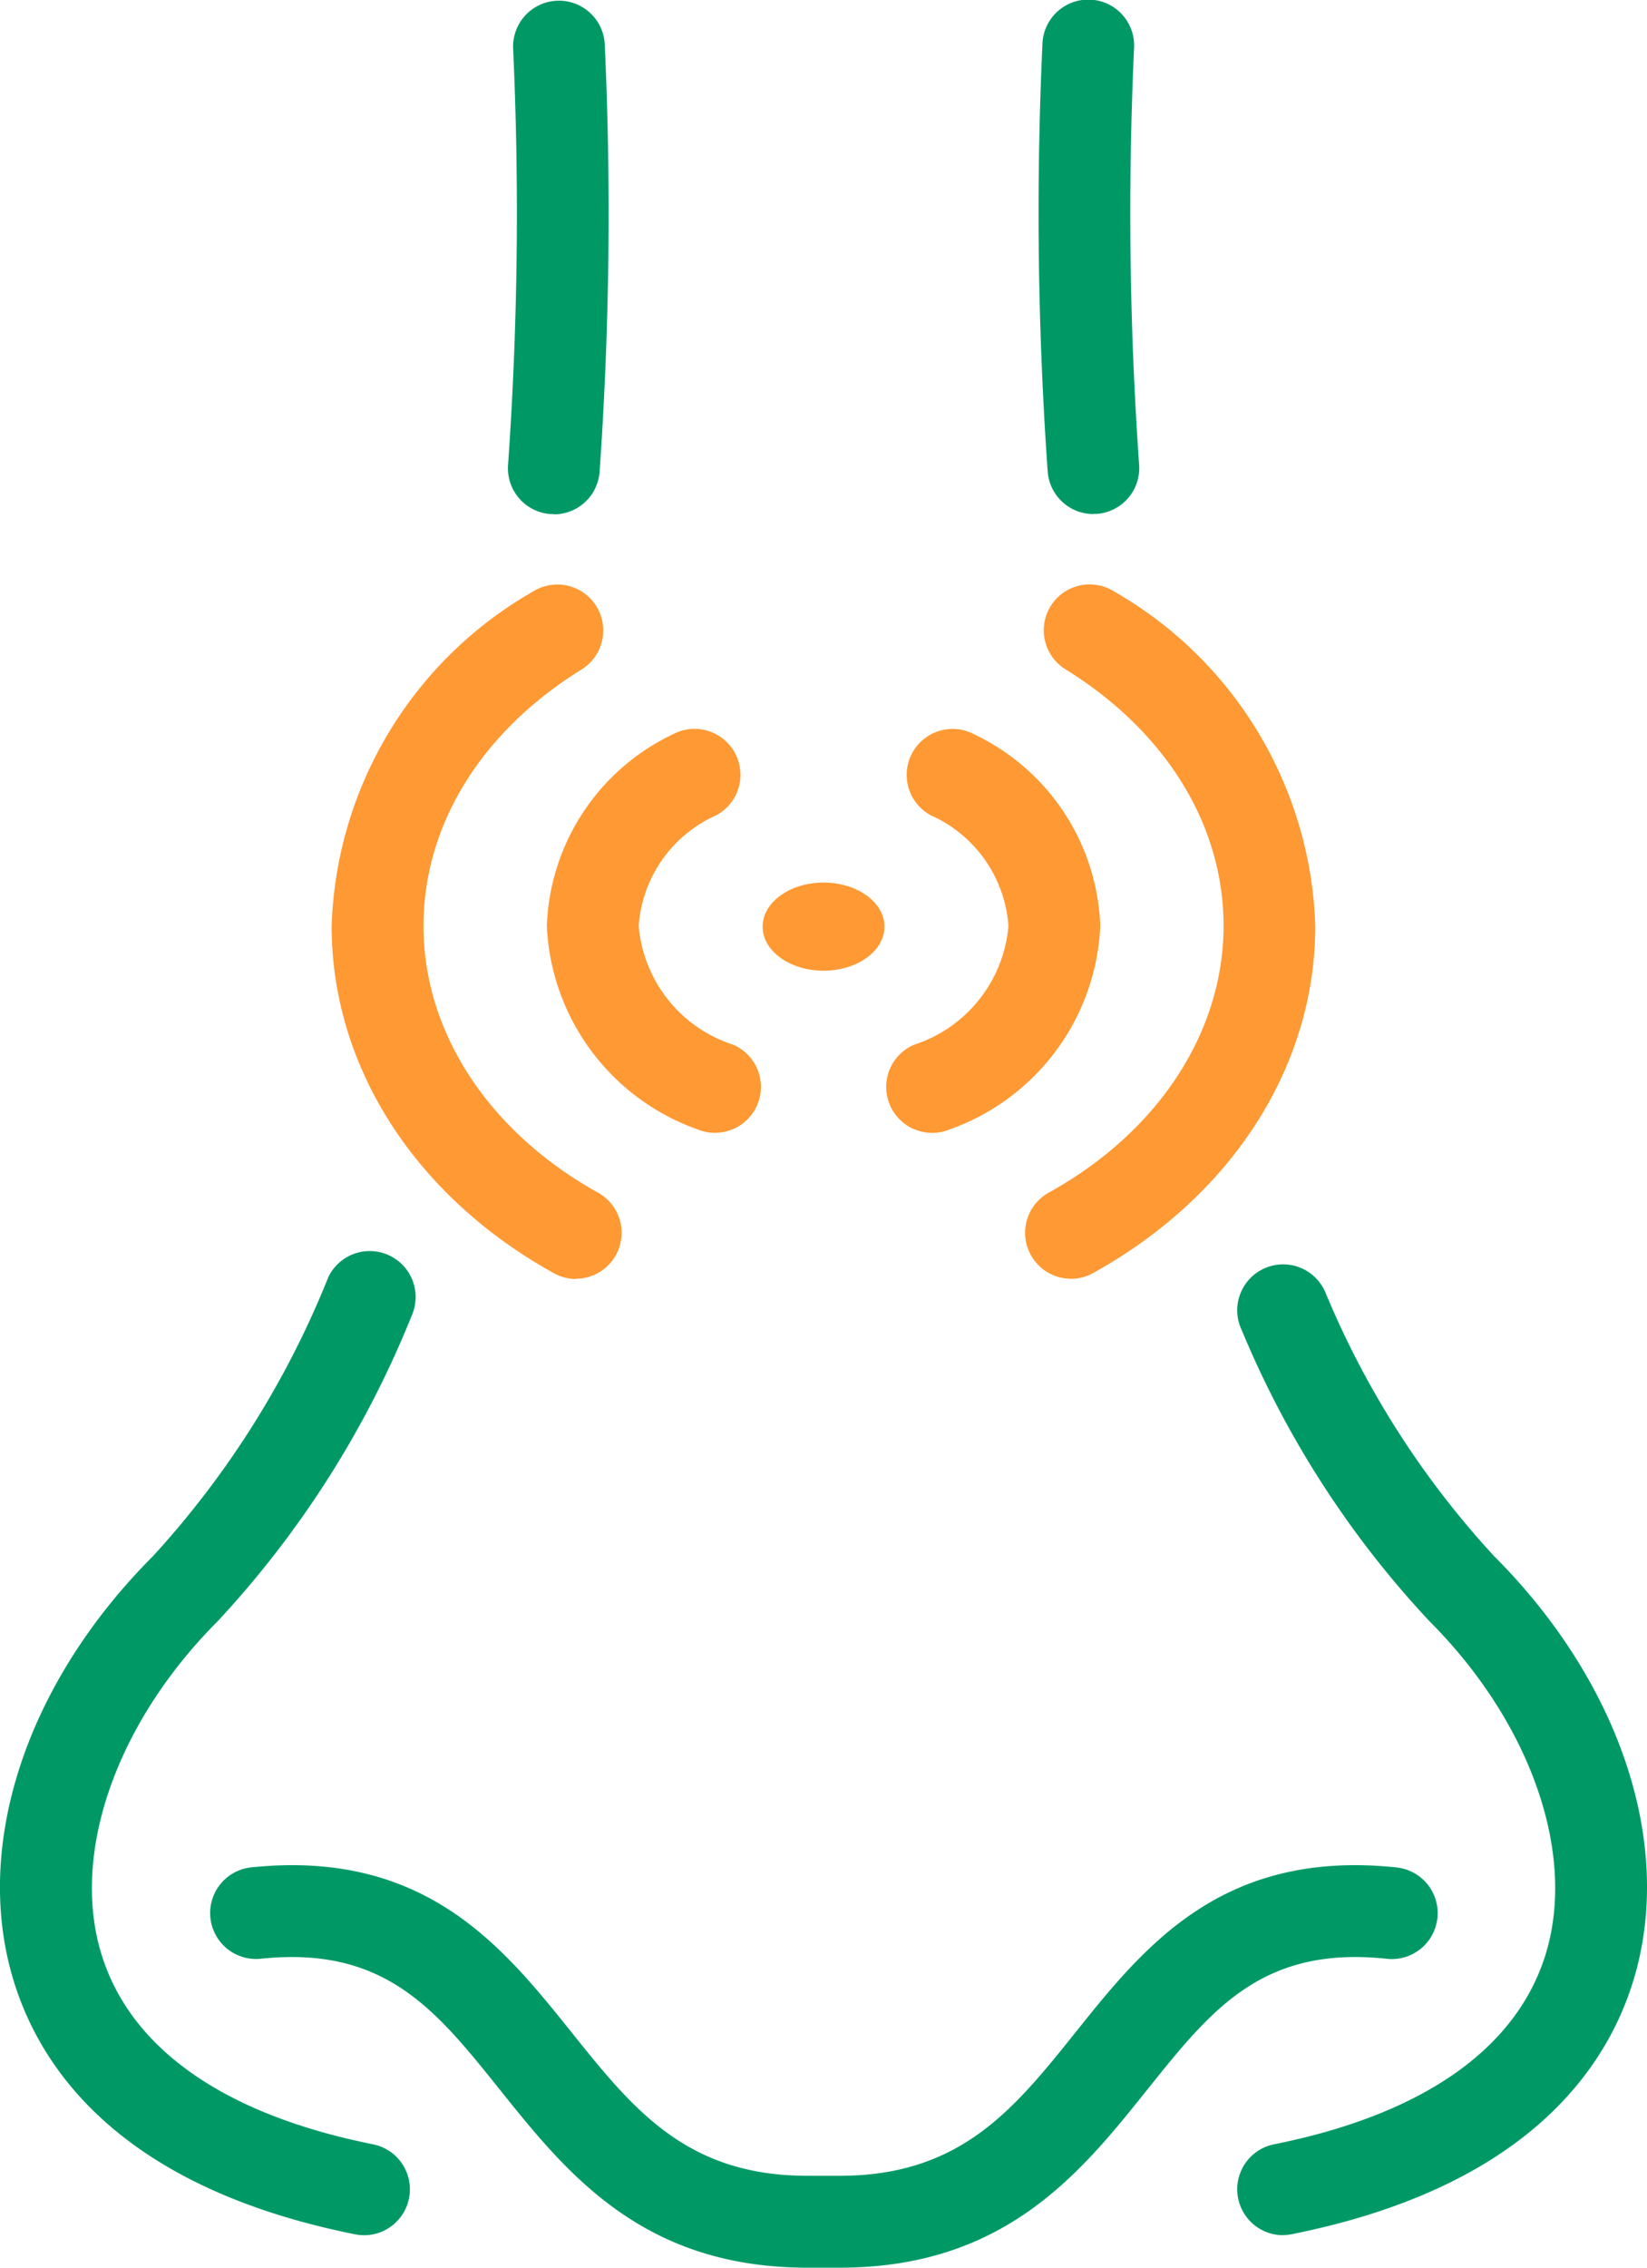
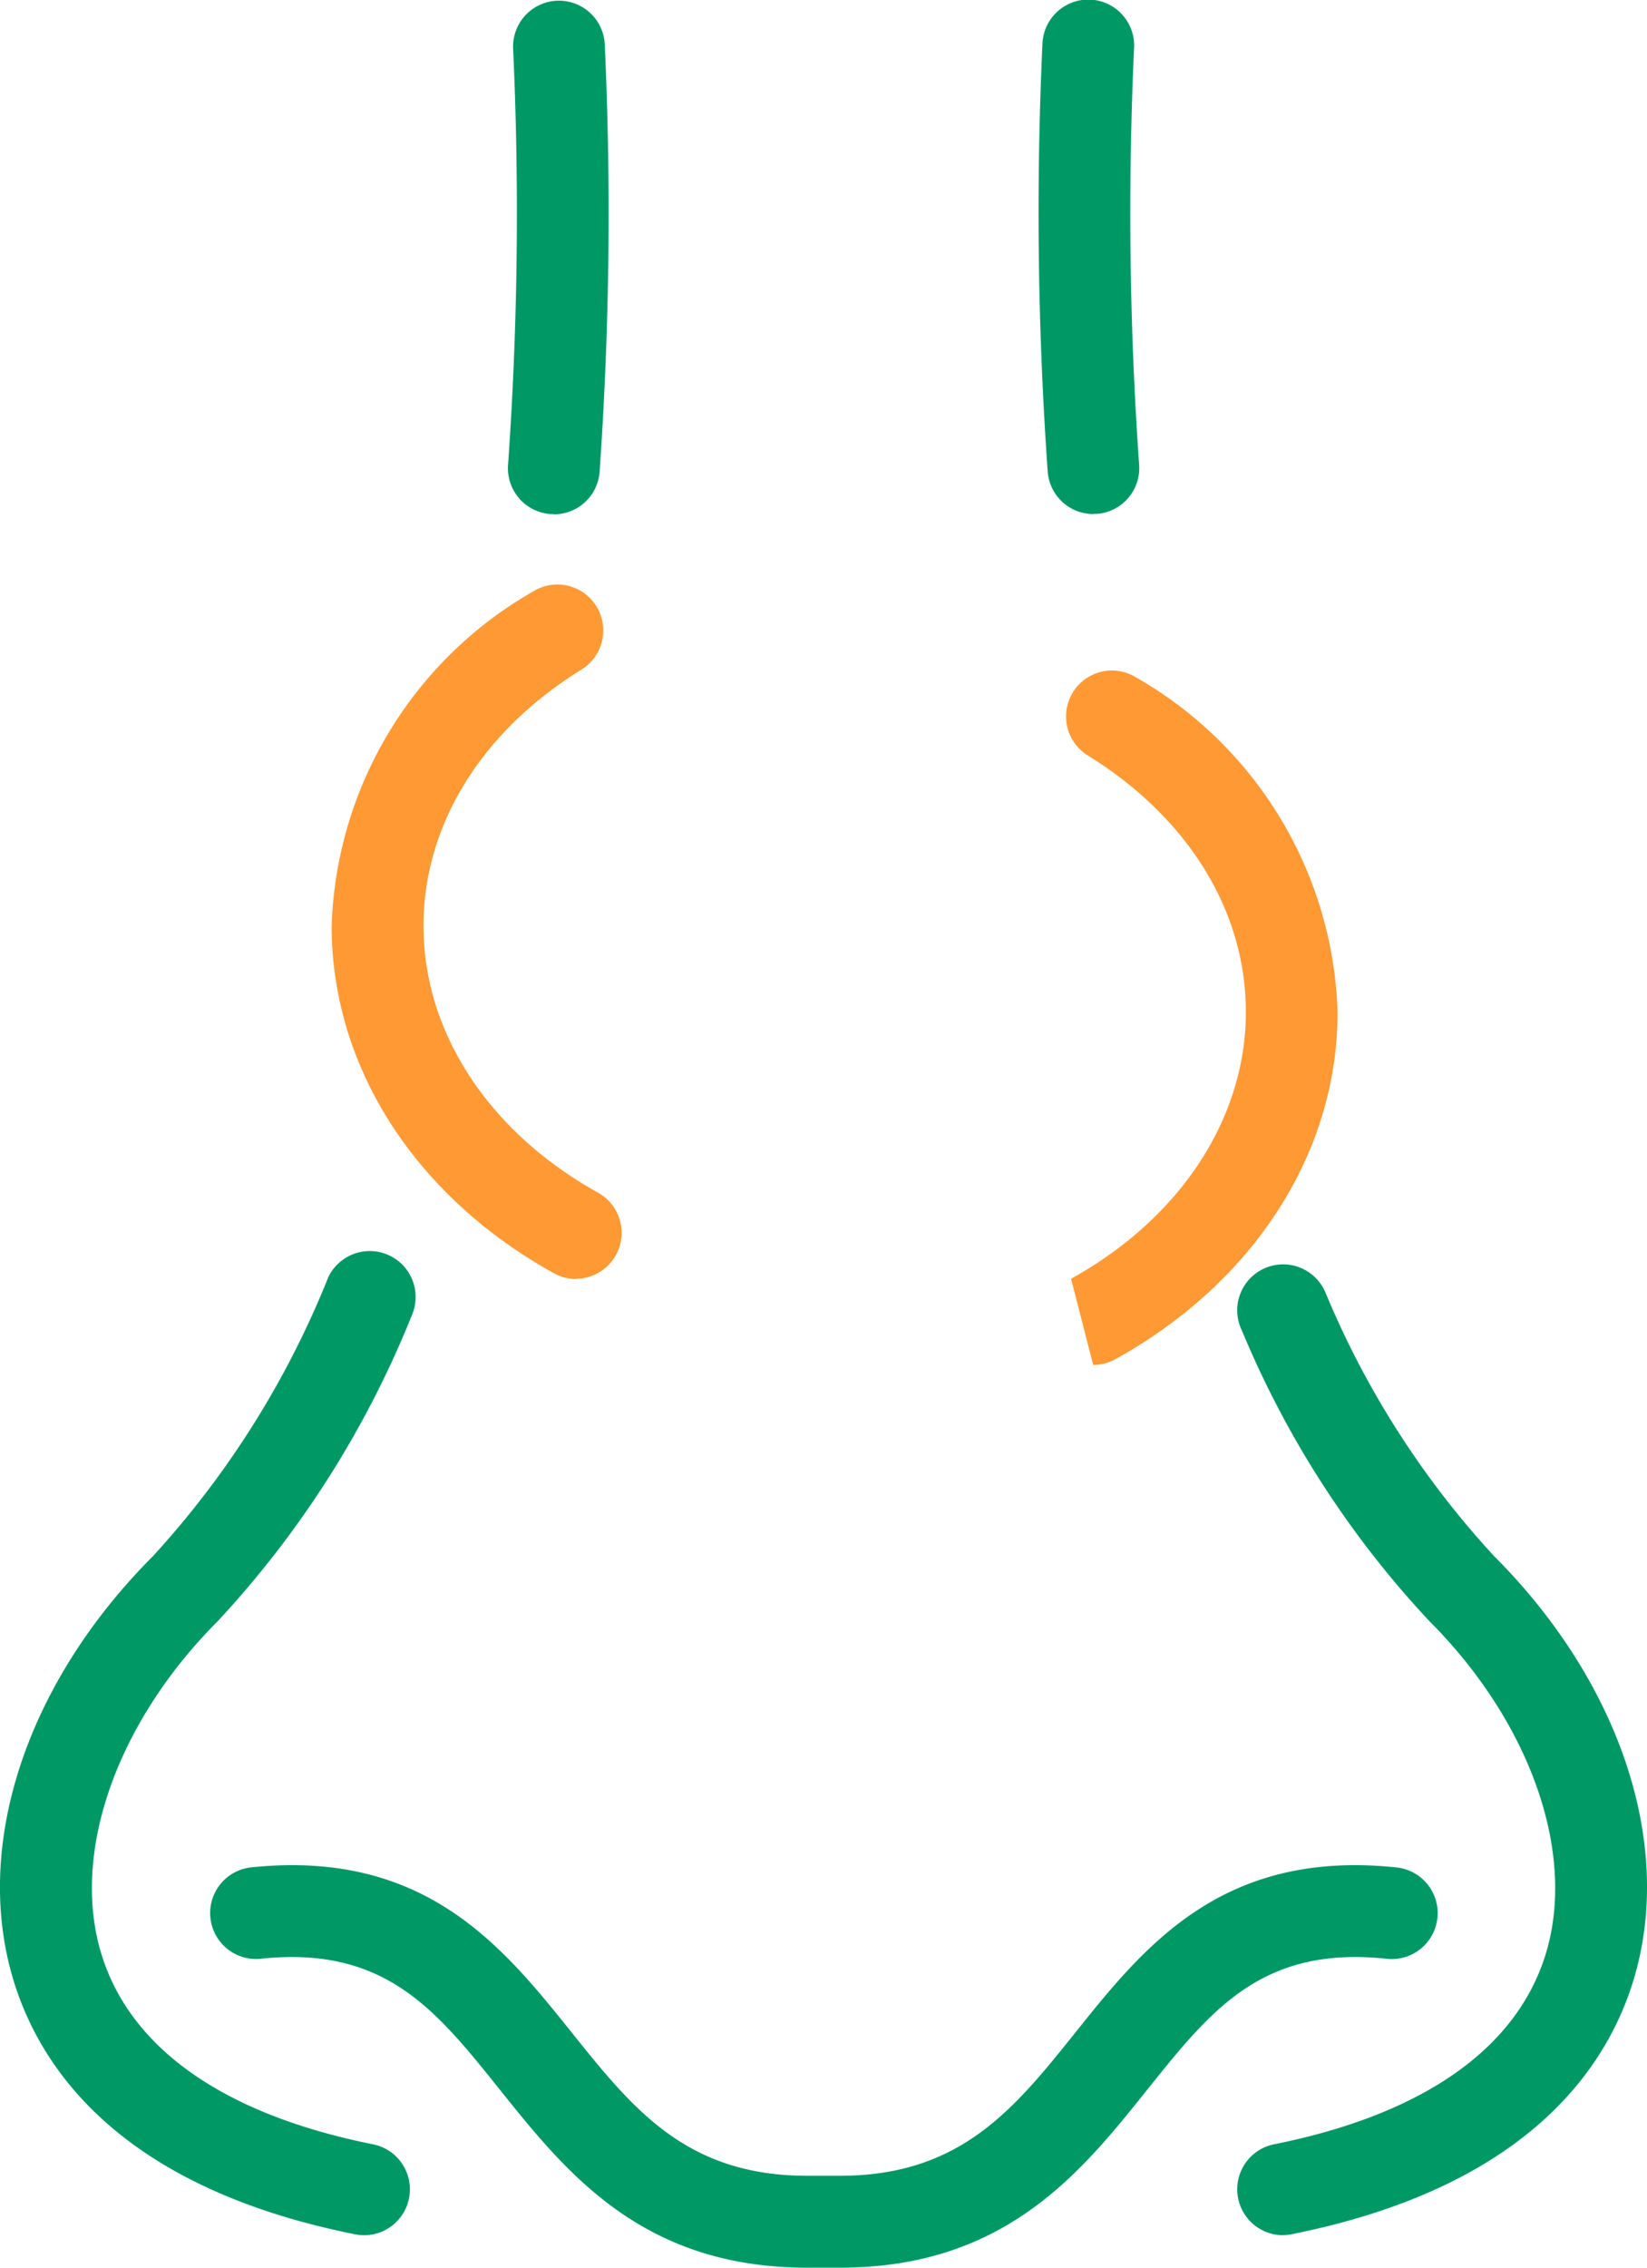
<svg xmlns="http://www.w3.org/2000/svg" id="Nasal_Congestion" data-name="Nasal Congestion" width="50.879" height="70" viewBox="0 0 50.879 70">
  <path id="Path_5994" data-name="Path 5994" d="M80.555,220.081h-1c-5.1,0-7.439-2.922-9.505-5.5-1.987-2.48-3.557-4.441-7.388-4.036a1.418,1.418,0,0,1-.3-2.82c5.373-.564,7.776,2.434,9.9,5.081,1.907,2.381,3.554,4.438,7.292,4.438h1c3.738,0,5.385-2.057,7.292-4.438,2.12-2.647,4.526-5.645,9.9-5.081a1.418,1.418,0,1,1-.3,2.82c-3.832-.405-5.4,1.553-7.388,4.036C87.994,217.16,85.656,220.081,80.555,220.081Z" transform="translate(-54.613 -150.081)" fill="#096" />
  <g id="Group_5463" data-name="Group 5463">
    <path id="Path_5995" data-name="Path 5995" d="M153.132,20.365a1.416,1.416,0,0,1-1.411-1.315,113.7,113.7,0,0,1-.162-13.2,1.417,1.417,0,1,1,2.831.128,111.141,111.141,0,0,0,.156,12.869,1.416,1.416,0,0,1-1.312,1.513l-.1,0Z" transform="translate(-119.356 -4.497)" fill="#096" />
    <path id="Path_5996" data-name="Path 5996" d="M174.5,172.281a1.417,1.417,0,0,1-.278-2.806c4.605-.921,7.51-2.959,8.4-5.895.938-3.1-.476-7.13-3.608-10.262a29.926,29.926,0,0,1-5.787-8.969,1.418,1.418,0,1,1,2.587-1.159,27.579,27.579,0,0,0,5.2,8.122c3.919,3.919,5.574,8.933,4.316,13.084-.845,2.789-3.361,6.413-10.554,7.853a1.346,1.346,0,0,1-.281.028Z" transform="translate(-134.865 -103.284)" fill="#096" />
    <path id="Path_5997" data-name="Path 5997" d="M95.015,20.379c-.034,0-.068,0-.1,0A1.417,1.417,0,0,1,93.6,18.863,111.037,111.037,0,0,0,93.756,6a1.417,1.417,0,0,1,2.831-.128,114.234,114.234,0,0,1-.159,13.2,1.416,1.416,0,0,1-1.411,1.315Z" transform="translate(-77.905 -4.51)" fill="#096" />
    <path id="Path_5998" data-name="Path 5998" d="M49.476,171.023a1.346,1.346,0,0,1-.281-.028c-7.2-1.44-9.709-5.064-10.554-7.853-1.258-4.152.4-9.165,4.316-13.084a28.284,28.284,0,0,0,5.413-8.607,1.418,1.418,0,0,1,2.6,1.128,30.59,30.59,0,0,1-6.008,9.482c-3.132,3.132-4.549,7.159-3.608,10.262.89,2.936,3.792,4.974,8.4,5.895a1.417,1.417,0,0,1-.278,2.806Z" transform="translate(-38.228 -102.026)" fill="#096" />
  </g>
-   <path id="Path_5999" data-name="Path 5999" d="M123.242,100.63c-1.04,0-1.882.609-1.882,1.36s.842,1.36,1.882,1.36,1.882-.609,1.882-1.36-.842-1.36-1.882-1.36Z" transform="translate(-97.801 -73.386)" fill="#f93" />
  <g id="Group_5464" data-name="Group 5464" transform="translate(10.245 18.045)">
    <path id="Path_6000" data-name="Path 6000" d="M81.93,89.607a1.4,1.4,0,0,1-.686-.179c-4.3-2.381-6.864-6.388-6.864-10.715a12.349,12.349,0,0,1,6.226-10.33A1.416,1.416,0,1,1,82.1,70.793c-3.1,1.919-4.883,4.806-4.883,7.918,0,3.285,2.021,6.362,5.4,8.236A1.418,1.418,0,0,1,81.93,89.6Z" transform="translate(-74.38 -68.172)" fill="#f93" />
-     <path id="Path_6001" data-name="Path 6001" d="M151.392,89.6a1.418,1.418,0,0,1-.689-2.658c3.384-1.873,5.4-4.954,5.4-8.236,0-3.112-1.78-6-4.883-7.918a1.416,1.416,0,1,1,1.491-2.409,12.345,12.345,0,0,1,6.226,10.33c0,4.33-2.568,8.335-6.864,10.715a1.432,1.432,0,0,1-.686.179Z" transform="translate(-128.55 -68.172)" fill="#f93" />
-     <path id="Path_6002" data-name="Path 6002" d="M103.032,96.359a1.418,1.418,0,0,1-.553-.113,6.993,6.993,0,0,1-4.639-6.272,6.816,6.816,0,0,1,3.894-5.917,1.417,1.417,0,1,1,1.338,2.5,4.051,4.051,0,0,0-2.395,3.418,4.232,4.232,0,0,0,2.91,3.661,1.416,1.416,0,0,1-.553,2.721Z" transform="translate(-91.192 -79.435)" fill="#f93" />
-     <path id="Path_6003" data-name="Path 6003" d="M136.251,96.367a1.416,1.416,0,0,1-.553-2.721,4.236,4.236,0,0,0,2.91-3.661,4.051,4.051,0,0,0-2.395-3.418,1.417,1.417,0,0,1,1.338-2.5,6.819,6.819,0,0,1,3.894,5.917,6.993,6.993,0,0,1-4.639,6.272,1.418,1.418,0,0,1-.553.113Z" transform="translate(-117.7 -79.443)" fill="#f93" />
+     <path id="Path_6001" data-name="Path 6001" d="M151.392,89.6c3.384-1.873,5.4-4.954,5.4-8.236,0-3.112-1.78-6-4.883-7.918a1.416,1.416,0,1,1,1.491-2.409,12.345,12.345,0,0,1,6.226,10.33c0,4.33-2.568,8.335-6.864,10.715a1.432,1.432,0,0,1-.686.179Z" transform="translate(-128.55 -68.172)" fill="#f93" />
  </g>
</svg>